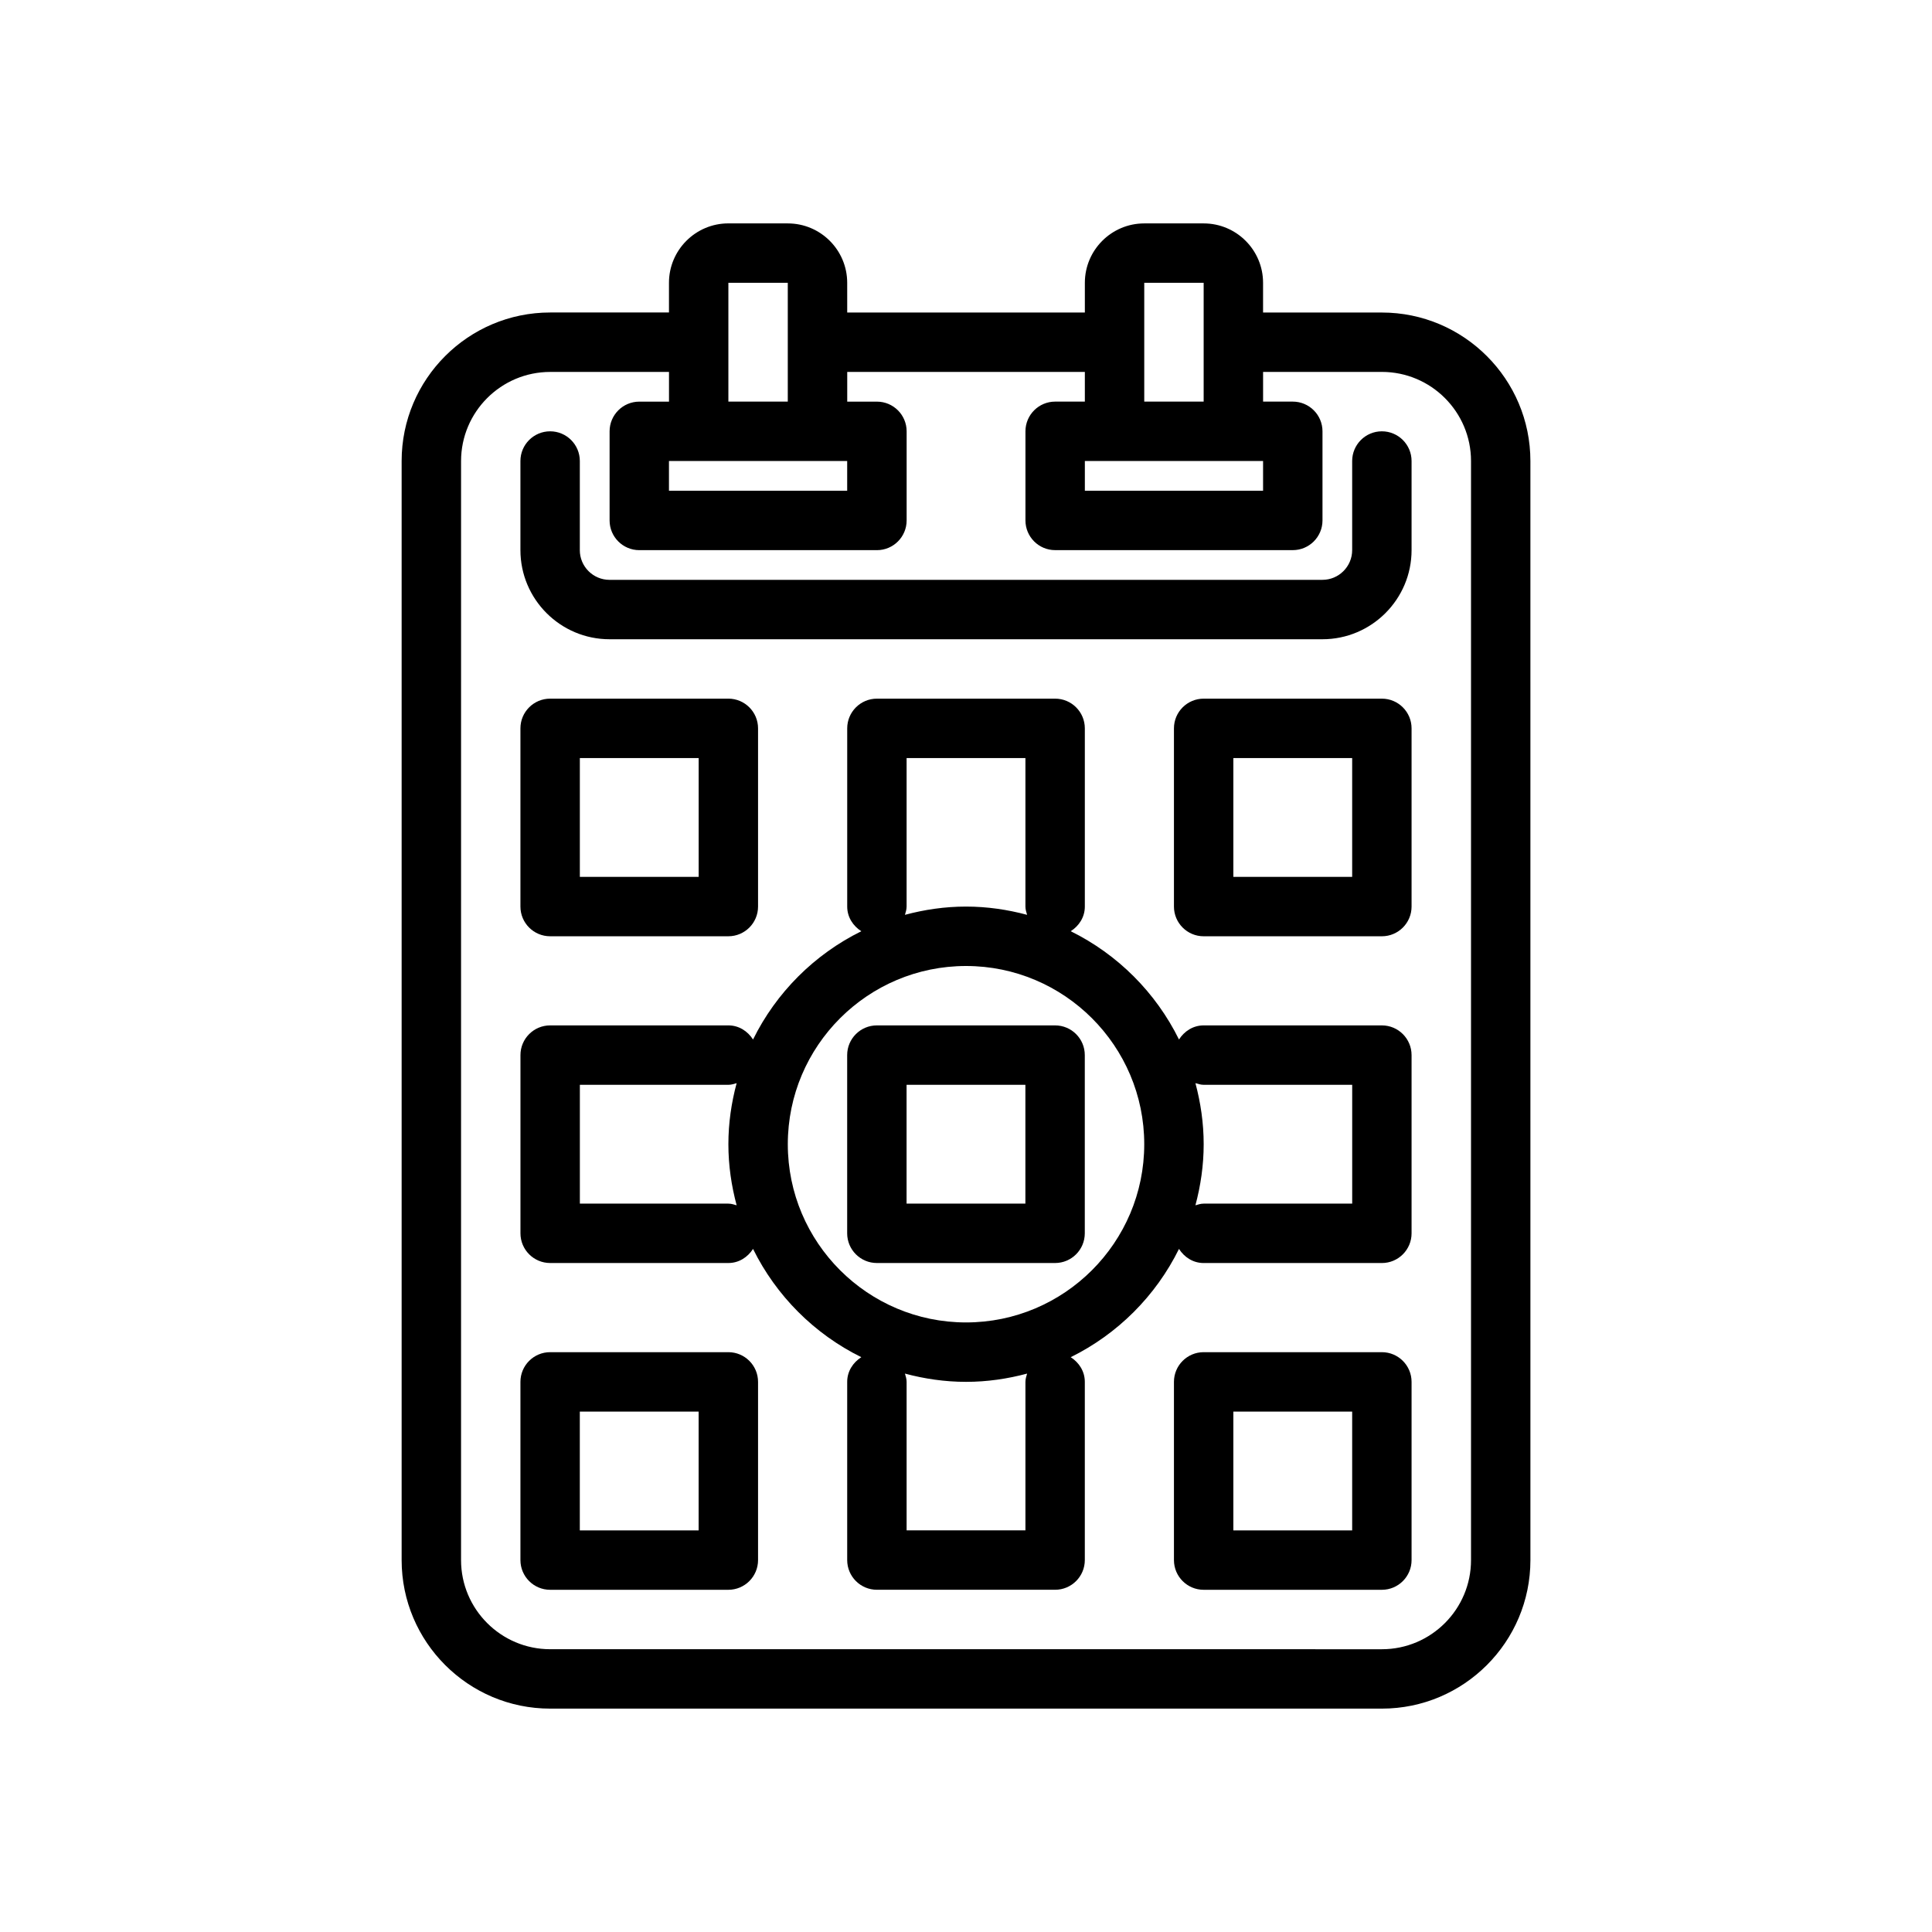
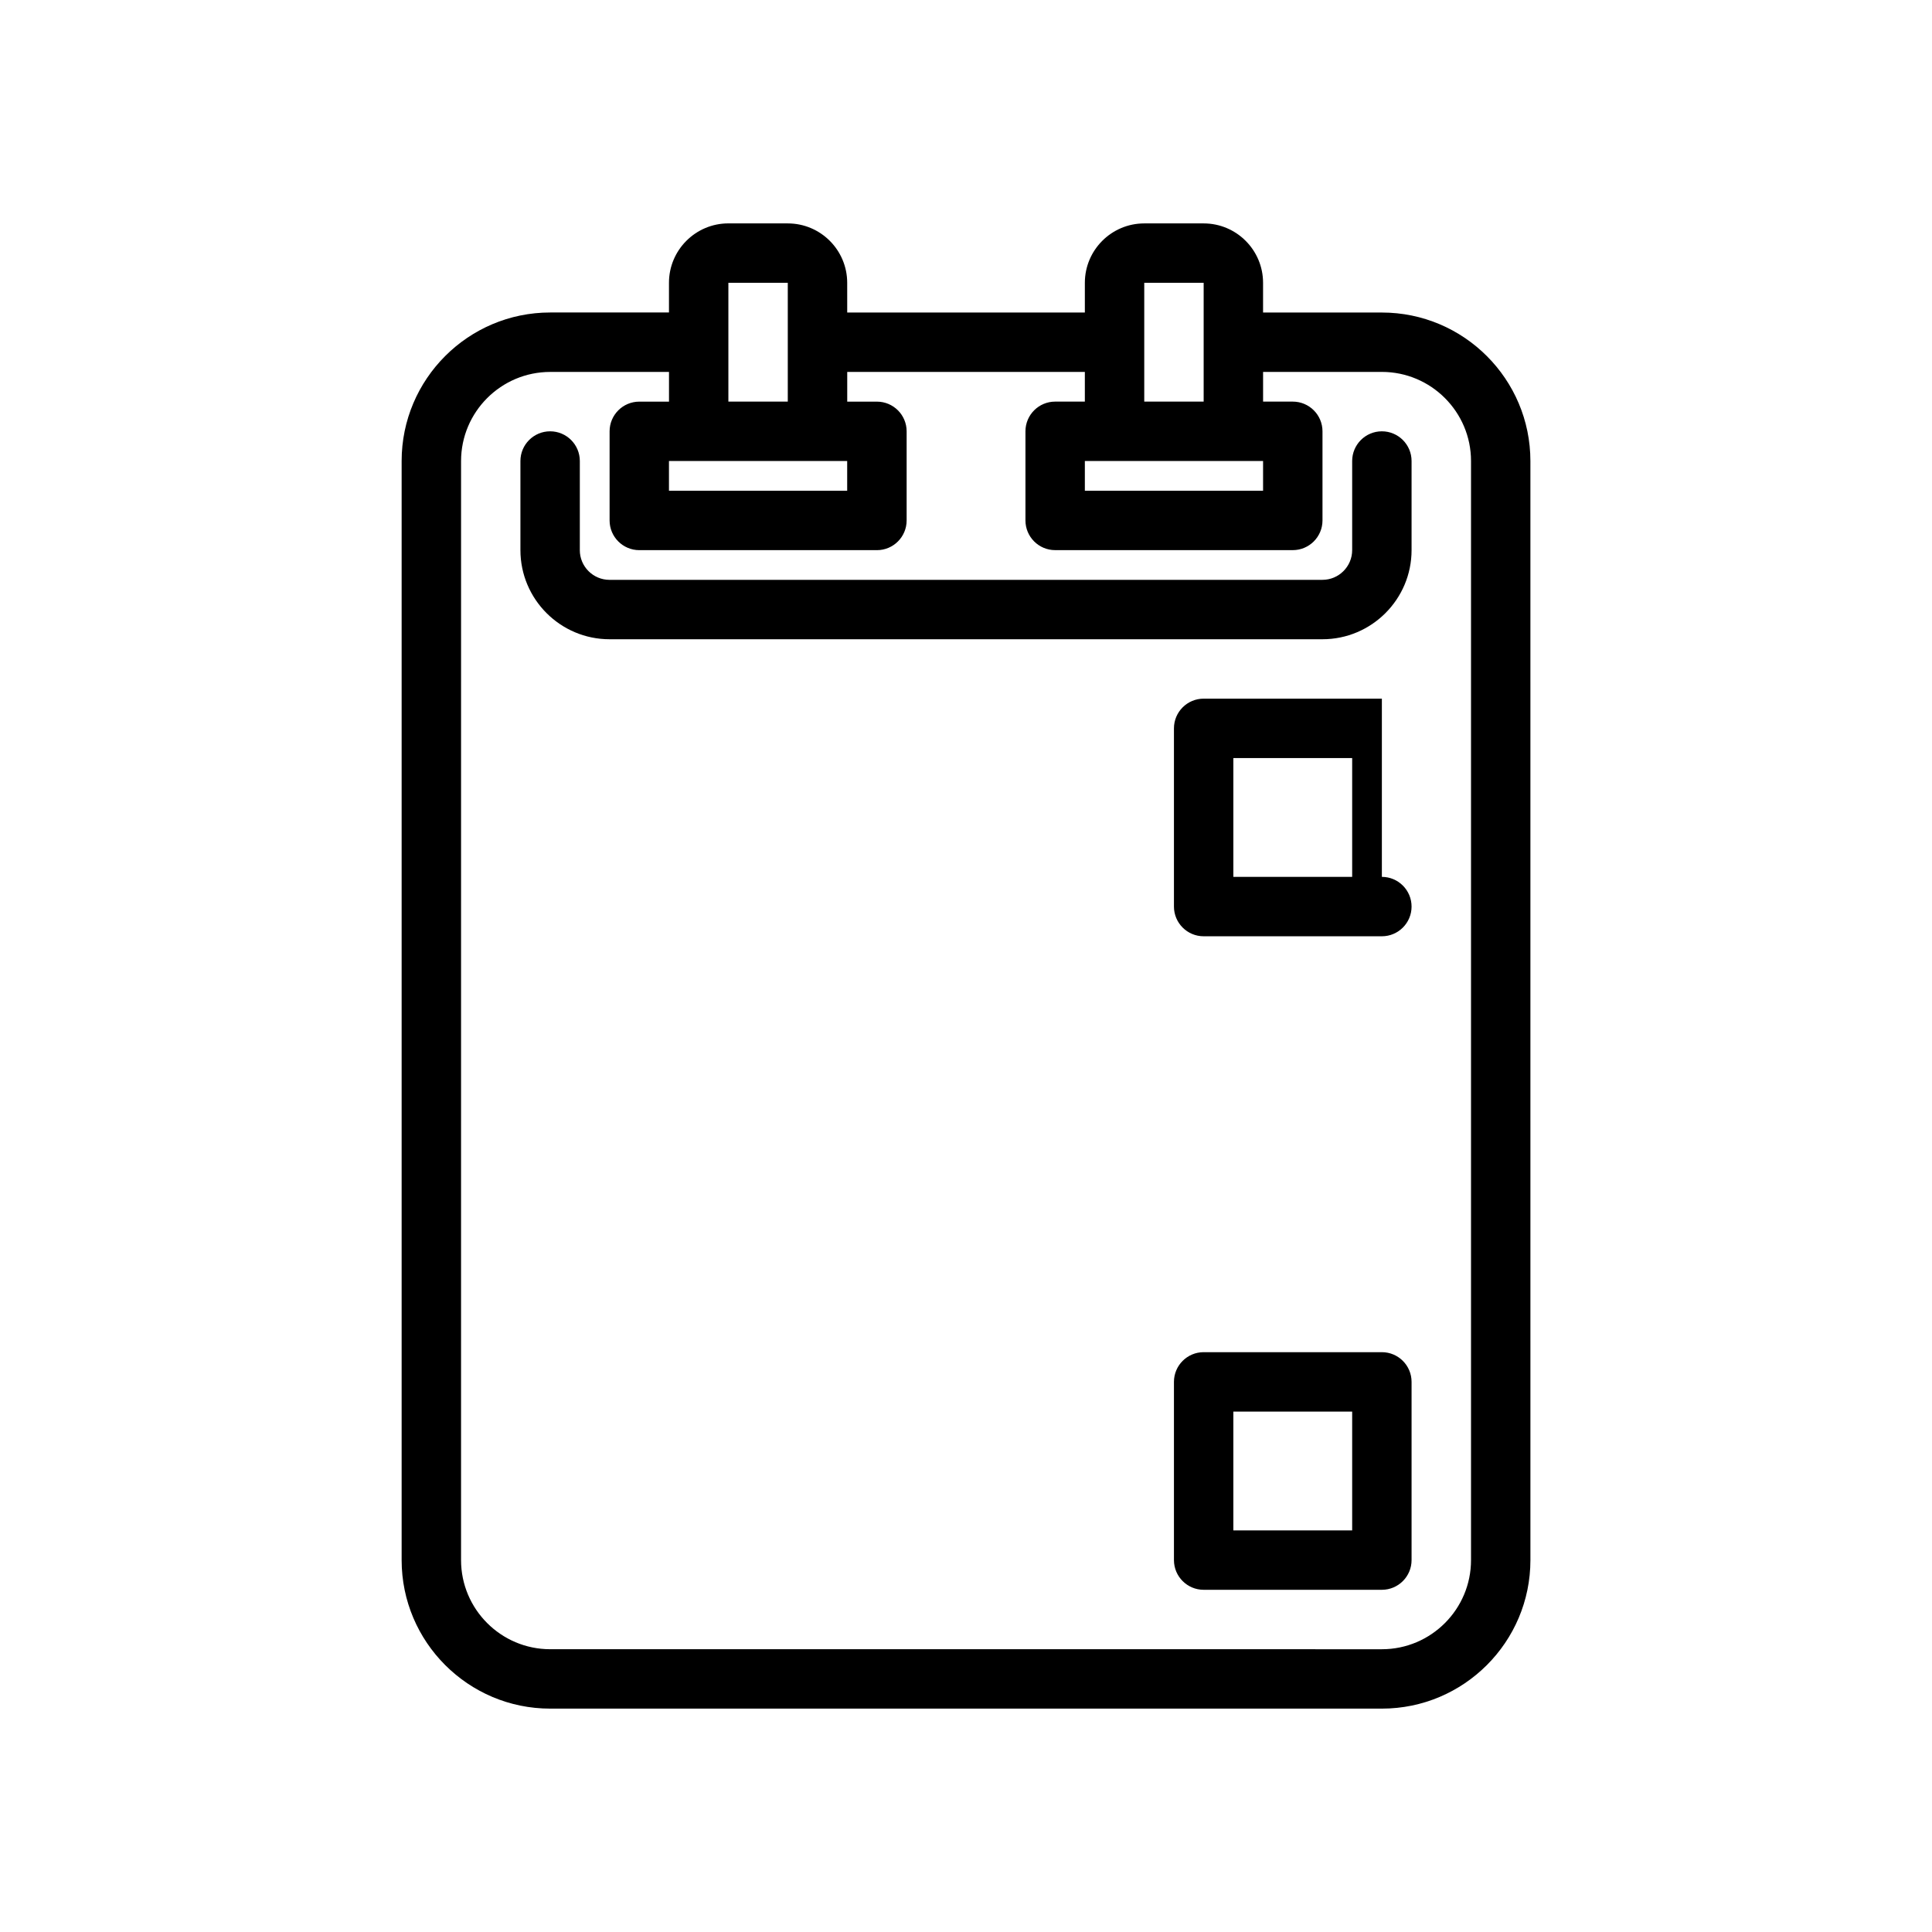
<svg xmlns="http://www.w3.org/2000/svg" fill="#000000" width="800px" height="800px" version="1.1" viewBox="144 144 512 512">
  <g>
-     <path d="m337.02 502.34h-47.23c-4.344 0-7.871 3.527-7.871 7.871v47.23c0 4.344 3.527 7.871 7.871 7.871h47.23c4.344 0 7.871-3.527 7.871-7.871v-47.23c0-4.344-3.527-7.871-7.871-7.871zm-7.875 47.23h-31.488v-31.488h31.488z" />
    <path d="m510.21 502.34h-47.23c-4.344 0-7.871 3.527-7.871 7.871v47.23c0 4.344 3.527 7.871 7.871 7.871h47.23c4.344 0 7.871-3.527 7.871-7.871v-47.23c0-4.344-3.527-7.871-7.871-7.871zm-7.871 47.23h-31.488v-31.488h31.488z" />
-     <path d="m423.61 415.74h-47.23c-4.344 0-7.871 3.527-7.871 7.871v47.23c0 4.344 3.527 7.871 7.871 7.871h47.23c4.344 0 7.871-3.527 7.871-7.871v-47.23c0.004-4.344-3.523-7.871-7.871-7.871zm-7.871 47.234h-31.488v-31.488h31.488z" />
-     <path d="m510.21 415.74h-47.23c-2.793 0-5.133 1.543-6.535 3.738-6.141-12.445-16.246-22.555-28.695-28.695 2.199-1.398 3.742-3.734 3.742-6.531v-47.23c0-4.344-3.527-7.871-7.871-7.871h-47.23c-4.344 0-7.871 3.527-7.871 7.871v47.23c0 2.793 1.543 5.133 3.738 6.535-12.445 6.141-22.555 16.246-28.695 28.695-1.402-2.199-3.742-3.742-6.535-3.742h-47.23c-4.344 0-7.871 3.527-7.871 7.871v47.23c0 4.344 3.527 7.871 7.871 7.871h47.23c2.793 0 5.133-1.543 6.535-3.738 6.141 12.445 16.246 22.555 28.695 28.695-2.199 1.402-3.742 3.742-3.742 6.535v47.23c0 4.344 3.527 7.871 7.871 7.871h47.23c4.344 0 7.871-3.527 7.871-7.871v-47.23c0-2.793-1.543-5.133-3.738-6.535 12.445-6.141 22.555-16.246 28.695-28.695 1.402 2.199 3.738 3.742 6.535 3.742h47.23c4.344 0 7.871-3.527 7.871-7.871v-47.23c0-4.348-3.527-7.875-7.871-7.875zm-125.95-31.488v-39.359h31.488v39.359c0 0.781 0.234 1.48 0.441 2.188-5.172-1.383-10.582-2.188-16.184-2.188-5.606 0-11.012 0.805-16.184 2.188 0.203-0.707 0.438-1.406 0.438-2.188zm-47.23 78.723h-39.359v-31.488h39.359c0.781 0 1.48-0.234 2.188-0.441-1.387 5.172-2.188 10.578-2.188 16.184s0.805 11.012 2.188 16.184c-0.707-0.203-1.41-0.438-2.188-0.438zm78.719 47.23v39.359h-31.488v-39.359c0-0.781-0.234-1.48-0.441-2.188 5.172 1.383 10.582 2.188 16.188 2.188s11.012-0.805 16.184-2.188c-0.203 0.707-0.441 1.406-0.441 2.188zm-15.742-15.746c-26.047 0-47.23-21.184-47.23-47.23s21.184-47.23 47.23-47.23 47.23 21.184 47.23 47.23-21.184 47.23-47.23 47.23zm102.34-31.484h-39.359c-0.781 0-1.48 0.234-2.188 0.441 1.383-5.176 2.188-10.582 2.188-16.188s-0.805-11.012-2.188-16.184c0.707 0.203 1.406 0.441 2.188 0.441h39.359z" />
-     <path d="m289.79 392.12h47.23c4.344 0 7.871-3.527 7.871-7.871v-47.23c0-4.344-3.527-7.871-7.871-7.871h-47.23c-4.344 0-7.871 3.527-7.871 7.871v47.23c0 4.348 3.527 7.871 7.871 7.871zm7.875-47.23h31.488v31.488h-31.488z" />
-     <path d="m510.21 329.15h-47.23c-4.344 0-7.871 3.527-7.871 7.871v47.23c0 4.344 3.527 7.871 7.871 7.871h47.23c4.344 0 7.871-3.527 7.871-7.871v-47.23c0-4.344-3.527-7.871-7.871-7.871zm-7.871 47.234h-31.488v-31.488h31.488z" />
+     <path d="m510.21 329.15h-47.23c-4.344 0-7.871 3.527-7.871 7.871v47.23c0 4.344 3.527 7.871 7.871 7.871h47.23c4.344 0 7.871-3.527 7.871-7.871c0-4.344-3.527-7.871-7.871-7.871zm-7.871 47.234h-31.488v-31.488h31.488z" />
    <path d="m297.66 289.79v-23.617c0-4.344-3.527-7.871-7.871-7.871s-7.871 3.527-7.871 7.871v23.617c0 13.02 10.598 23.617 23.617 23.617h188.93c13.02 0 23.617-10.598 23.617-23.617v-23.617c0-4.344-3.527-7.871-7.871-7.871s-7.871 3.527-7.871 7.871v23.617c0 4.336-3.535 7.871-7.871 7.871l-188.94 0.004c-4.34 0-7.871-3.535-7.871-7.875z" />
    <path d="m352.77 203.2h-15.742c-8.684 0-15.742 7.062-15.742 15.742v7.871h-31.488c-21.703 0-39.359 17.656-39.359 39.359v291.27c0 21.703 17.656 39.359 39.359 39.359h220.42c21.703 0 39.359-17.656 39.359-39.359l-0.004-291.26c0-21.703-17.656-39.359-39.359-39.359h-31.488v-7.875c0-8.684-7.062-15.742-15.742-15.742h-15.742c-8.684 0-15.742 7.062-15.742 15.742v7.871h-62.977l-0.004-7.871c0-8.684-7.062-15.742-15.746-15.742zm-23.617 62.977h39.359v7.871h-47.23v-7.871zm7.875-47.234h15.742v31.488h-15.742zm102.34 47.234h39.359v7.871h-47.23v-7.871zm7.871-47.234h15.742v31.488h-15.742zm-15.742 23.617v7.871h-7.871c-4.344 0-7.871 3.527-7.871 7.871v23.617c0 4.344 3.527 7.871 7.871 7.871h62.977c4.344 0 7.871-3.527 7.871-7.871v-23.617c0-4.344-3.527-7.871-7.871-7.871h-7.871v-7.871h31.488c13.02 0 23.617 10.598 23.617 23.617v291.27c0 13.02-10.598 23.617-23.617 23.617l-220.42-0.004c-13.02 0-23.617-10.598-23.617-23.617l0.004-291.26c0-13.02 10.598-23.617 23.617-23.617h31.488v7.871h-7.871c-4.344 0-7.871 3.527-7.871 7.871v23.617c0 4.344 3.527 7.871 7.871 7.871h62.977c4.344 0 7.871-3.527 7.871-7.871v-23.617c0-4.344-3.527-7.871-7.871-7.871h-7.871v-7.871z" />
  </g>
</svg>